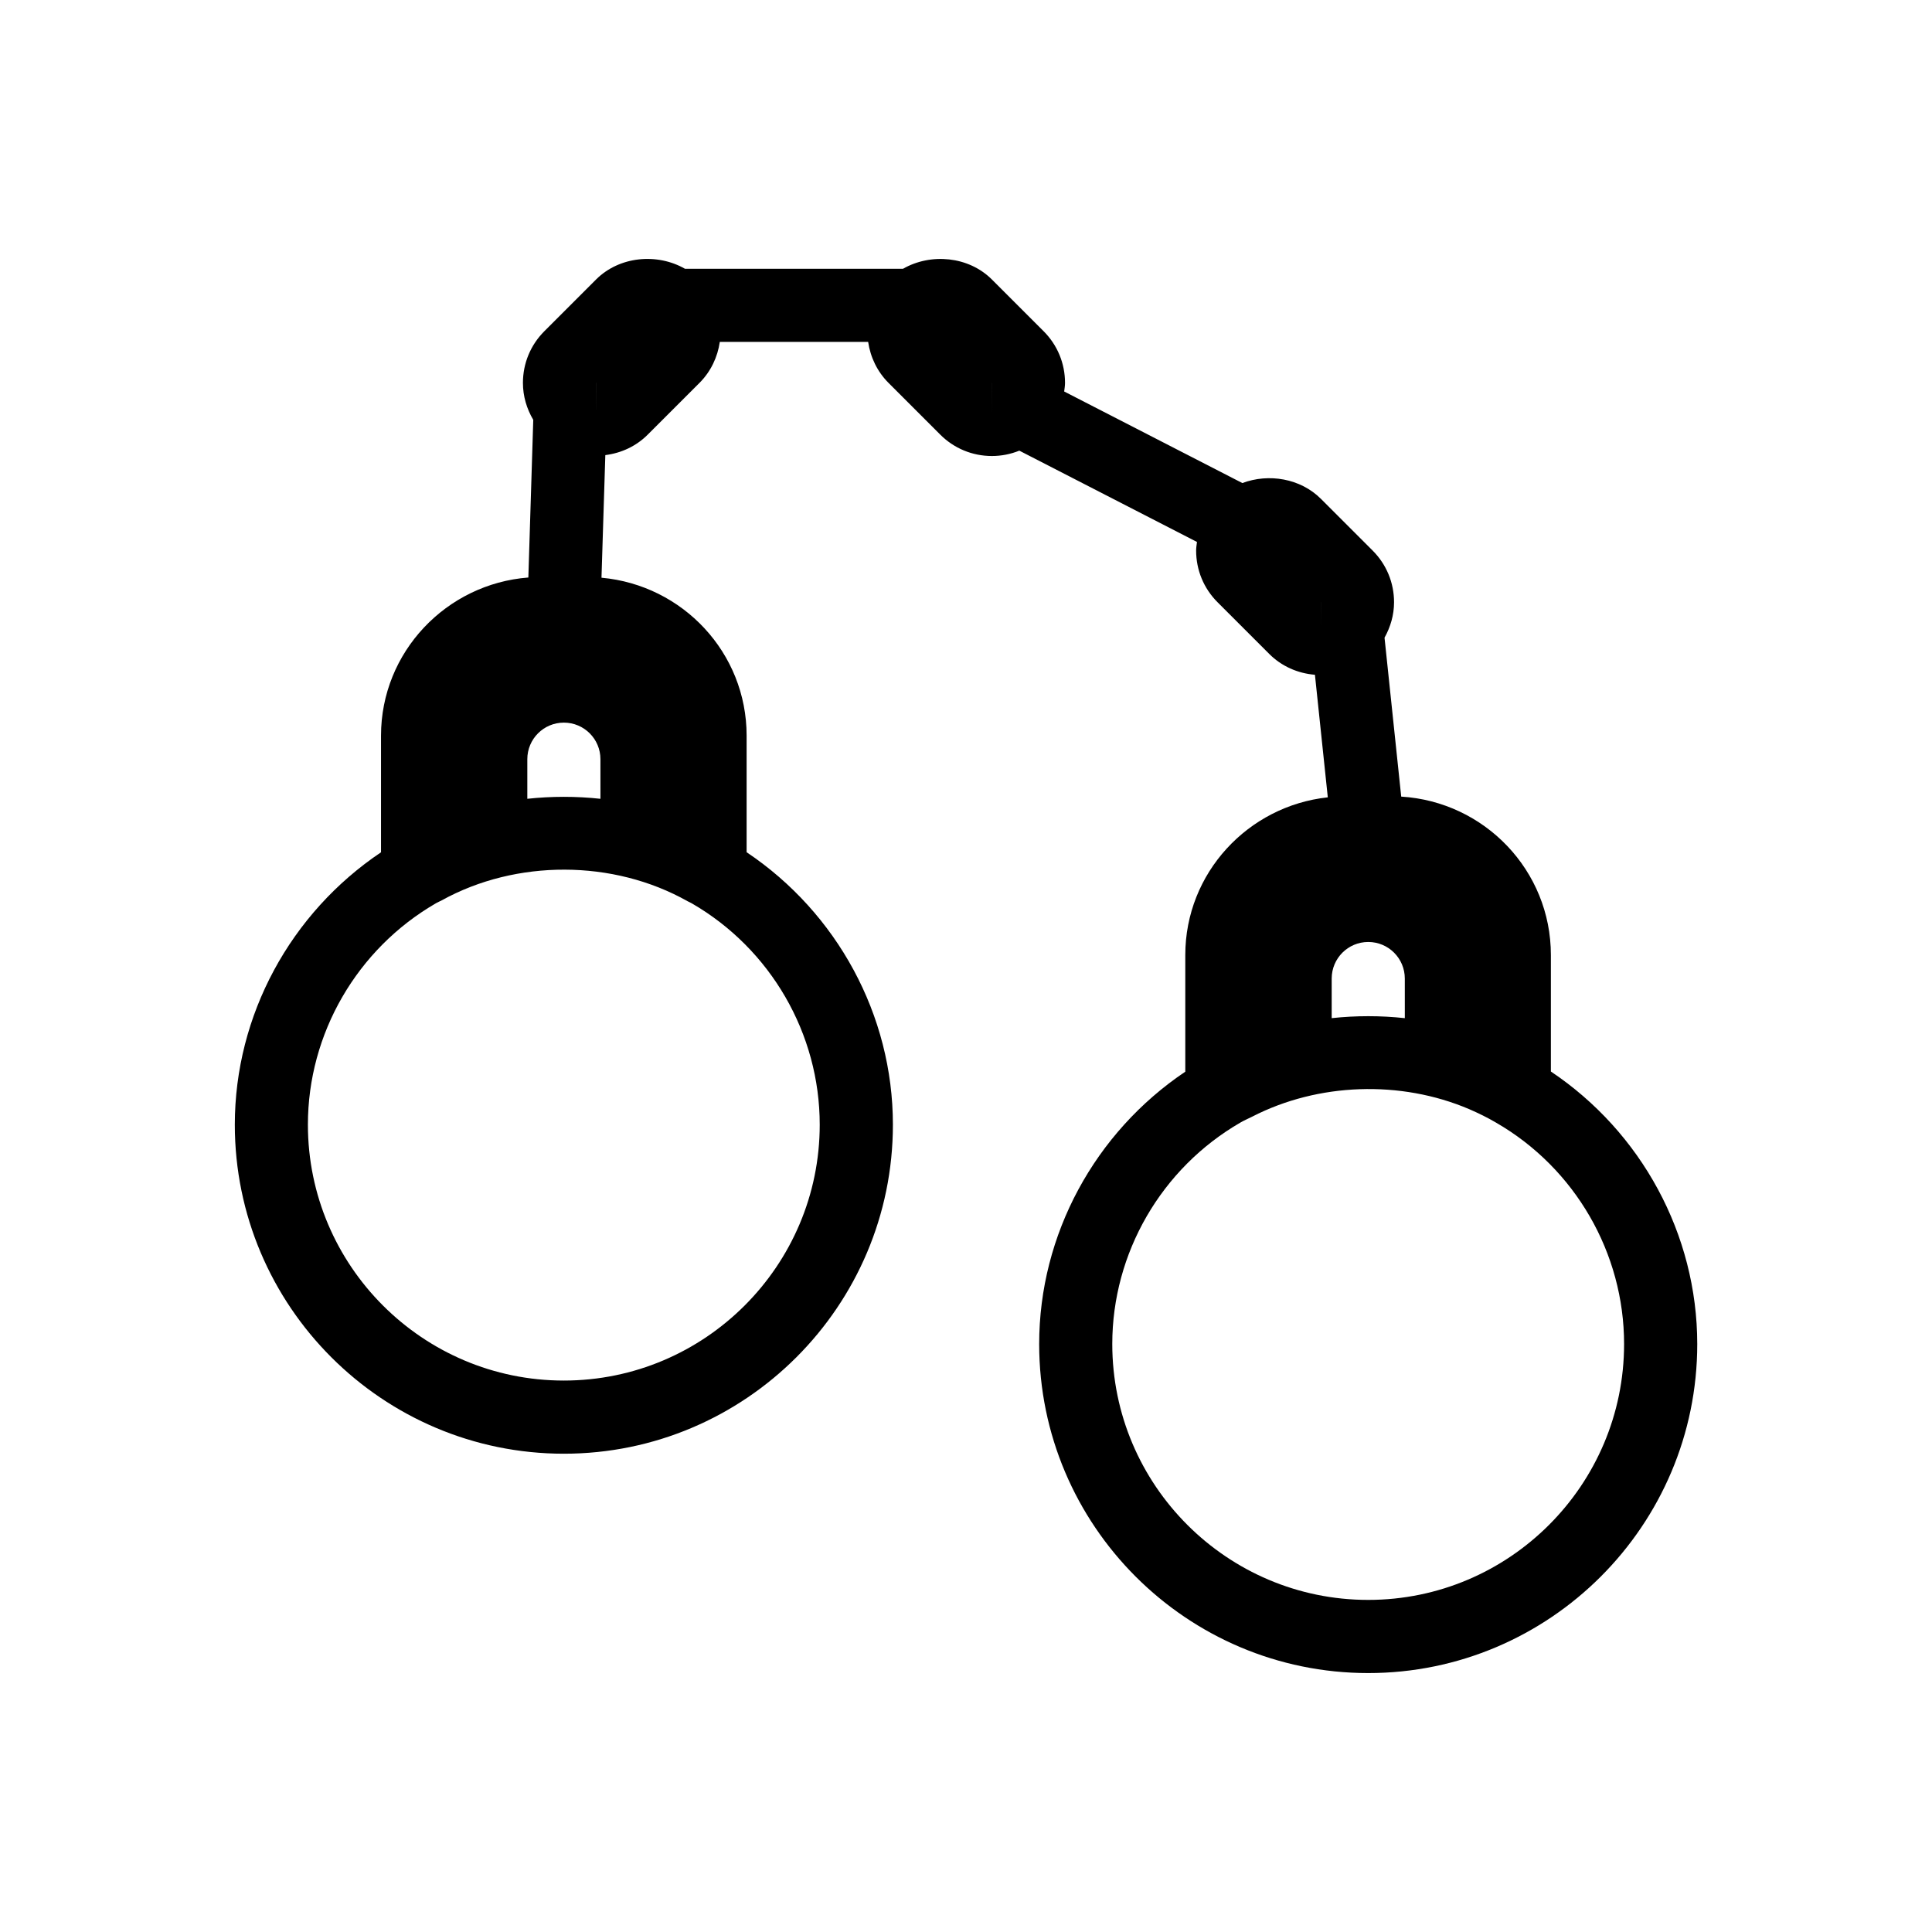
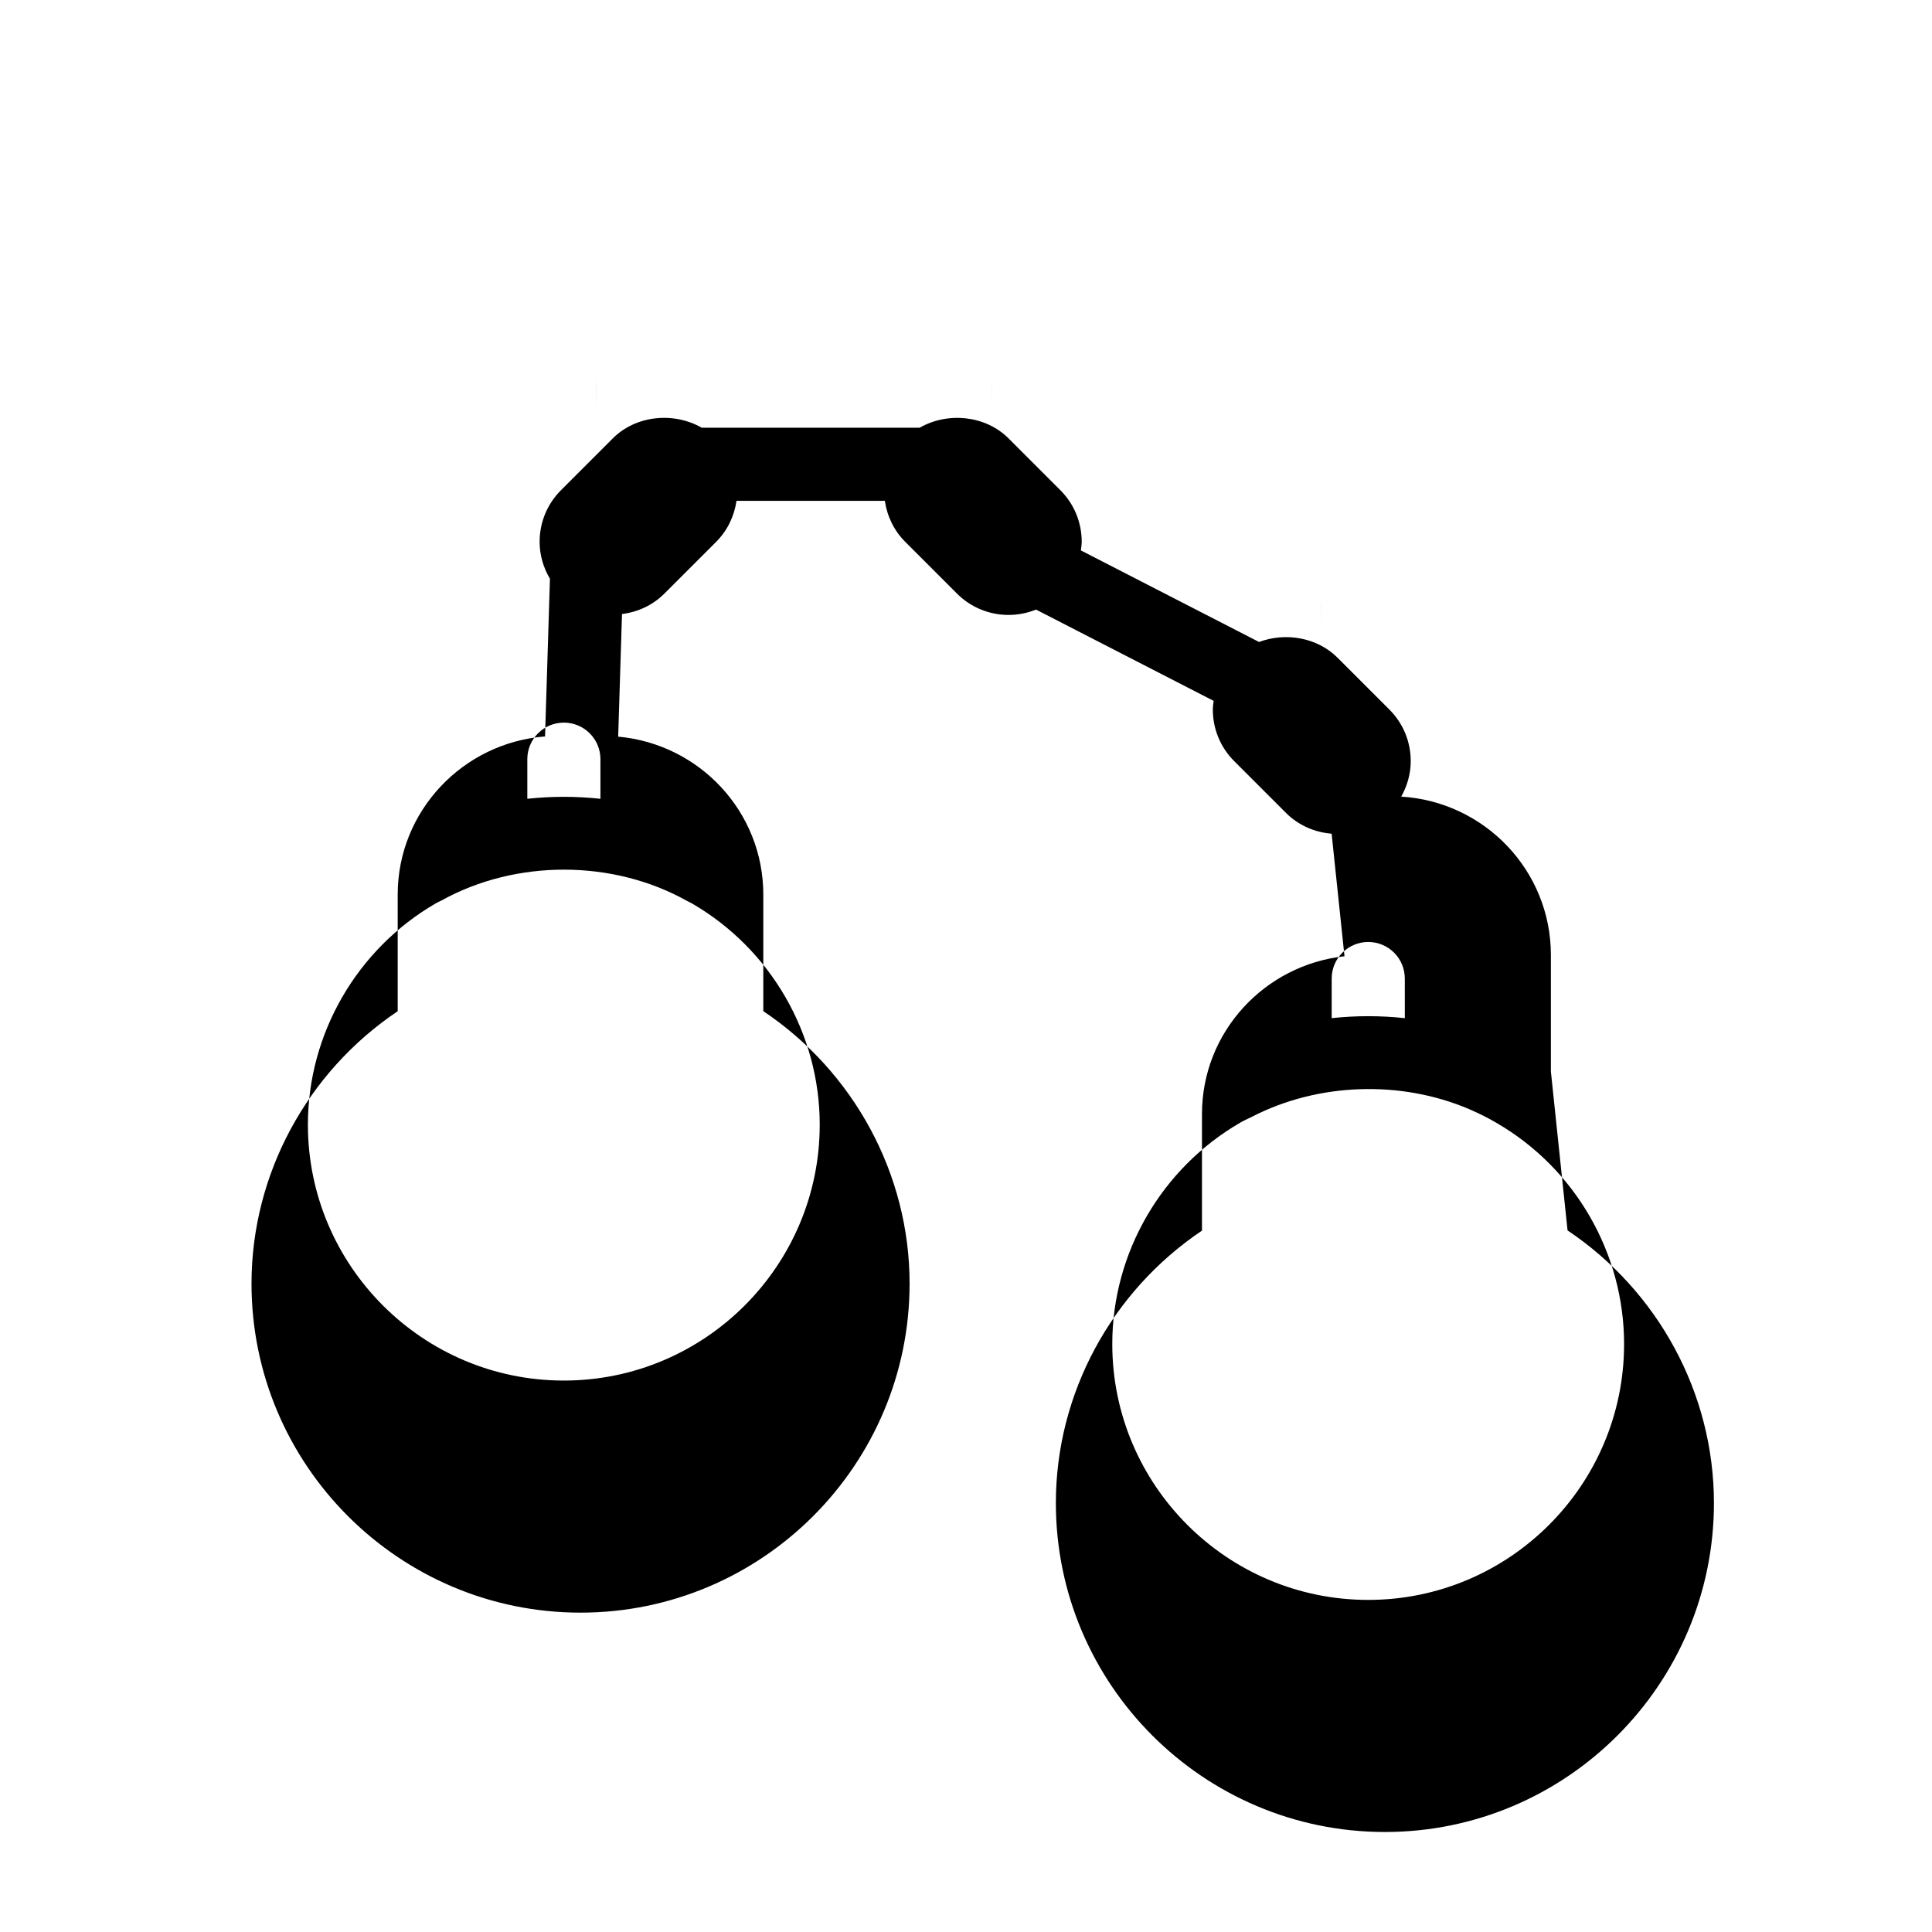
<svg xmlns="http://www.w3.org/2000/svg" fill="#000000" width="800px" height="800px" version="1.1" viewBox="144 144 512 512">
-   <path d="m555 427.96v-30.871c0-22.375-17.543-40.621-39.664-41.98l-4.422-42.117c1.594-2.852 2.523-6.035 2.523-9.391 0-5.176-2.016-10.039-5.676-13.699l-13.699-13.699c-5.434-5.434-13.848-6.812-20.824-4.188l-47.219-24.266c0.09-0.758 0.223-1.504 0.223-2.277 0-5.176-2.016-10.039-5.676-13.699l-13.699-13.699c-6.176-6.176-16.184-7.074-23.57-2.84h-57.762c-7.394-4.246-17.41-3.332-23.578 2.84l-13.699 13.699c-3.66 3.66-5.676 8.523-5.676 13.699 0 3.512 0.996 6.848 2.738 9.793l-1.301 41.781c-21.746 1.672-39.047 19.758-39.047 41.918v30.902c-23.957 16.09-38.742 43.145-38.742 72.184 0 48.082 39.113 87.199 87.199 87.199 48.082 0 87.199-39.113 87.199-87.199 0-29.074-14.82-56.156-38.766-72.203v-30.887c0-21.961-16.918-39.91-38.461-41.859l1.016-32.492c4.246-0.535 8.191-2.367 11.246-5.434l13.719-13.715c3.043-3.051 4.793-6.883 5.375-10.852h39.312c0.602 4.09 2.422 7.883 5.398 10.863l13.699 13.699c3.66 3.66 8.523 5.676 13.699 5.676 2.531 0 4.984-0.496 7.266-1.418l47.078 24.195c-0.09 0.758-0.223 1.504-0.223 2.277 0 5.176 2.016 10.039 5.676 13.699l13.699 13.699c3.281 3.281 7.543 5.148 12.109 5.523l3.41 32.48c-21.137 2.277-37.766 20.066-37.766 41.789v30.918c-23.945 16.094-38.723 43.133-38.723 72.172 0 48.082 39.113 87.199 87.199 87.199 48.082 0 87.199-39.113 87.199-87.199-0.008-29.094-14.836-56.18-38.793-72.223zm-253.04-182.5-0.008 7.066h-0.004v-7.059l0.012-0.008zm1.164 110.23c-6.438-0.695-12.945-0.695-19.379-0.004v-10.496c0-5.352 4.332-9.688 9.688-9.688 5.356 0 9.688 4.34 9.688 9.688zm58.113 86.352c0 37.391-30.43 67.82-67.82 67.82-37.391 0-67.82-30.43-67.82-67.82 0-24.102 12.992-46.574 33.984-58.699 0.477-0.281 1-0.477 1.488-0.746 19.742-10.906 45.453-10.848 65.109 0.215 0.363 0.203 0.754 0.348 1.113 0.559l0.074 0.043c20.895 12.09 33.871 34.543 33.871 58.629zm45.625-186.89v-9.688h0.008zm109.43 158.67c-6.438-0.695-12.945-0.695-19.379-0.004v-10.496c0-5.352 4.332-9.688 9.688-9.688 5.356 0 9.688 4.34 9.688 9.688zm-22.223-110.23-0.008 7.57v-7.57zm12.516 264.4c-37.391 0-67.82-30.43-67.82-67.82 0-24.098 12.992-46.578 33.984-58.699 0.988-0.582 2.059-1.012 3.074-1.539 17.512-9.012 39.355-9.738 57.496-2.012 2.453 1.066 4.859 2.234 7.172 3.598 20.918 12.074 33.91 34.543 33.91 58.652 0.004 37.395-30.422 67.82-67.816 67.82z" />
+   <path d="m555 427.96v-30.871c0-22.375-17.543-40.621-39.664-41.98c1.594-2.852 2.523-6.035 2.523-9.391 0-5.176-2.016-10.039-5.676-13.699l-13.699-13.699c-5.434-5.434-13.848-6.812-20.824-4.188l-47.219-24.266c0.09-0.758 0.223-1.504 0.223-2.277 0-5.176-2.016-10.039-5.676-13.699l-13.699-13.699c-6.176-6.176-16.184-7.074-23.57-2.84h-57.762c-7.394-4.246-17.41-3.332-23.578 2.84l-13.699 13.699c-3.66 3.66-5.676 8.523-5.676 13.699 0 3.512 0.996 6.848 2.738 9.793l-1.301 41.781c-21.746 1.672-39.047 19.758-39.047 41.918v30.902c-23.957 16.09-38.742 43.145-38.742 72.184 0 48.082 39.113 87.199 87.199 87.199 48.082 0 87.199-39.113 87.199-87.199 0-29.074-14.82-56.156-38.766-72.203v-30.887c0-21.961-16.918-39.91-38.461-41.859l1.016-32.492c4.246-0.535 8.191-2.367 11.246-5.434l13.719-13.715c3.043-3.051 4.793-6.883 5.375-10.852h39.312c0.602 4.09 2.422 7.883 5.398 10.863l13.699 13.699c3.66 3.66 8.523 5.676 13.699 5.676 2.531 0 4.984-0.496 7.266-1.418l47.078 24.195c-0.09 0.758-0.223 1.504-0.223 2.277 0 5.176 2.016 10.039 5.676 13.699l13.699 13.699c3.281 3.281 7.543 5.148 12.109 5.523l3.41 32.48c-21.137 2.277-37.766 20.066-37.766 41.789v30.918c-23.945 16.094-38.723 43.133-38.723 72.172 0 48.082 39.113 87.199 87.199 87.199 48.082 0 87.199-39.113 87.199-87.199-0.008-29.094-14.836-56.18-38.793-72.223zm-253.04-182.5-0.008 7.066h-0.004v-7.059l0.012-0.008zm1.164 110.23c-6.438-0.695-12.945-0.695-19.379-0.004v-10.496c0-5.352 4.332-9.688 9.688-9.688 5.356 0 9.688 4.34 9.688 9.688zm58.113 86.352c0 37.391-30.43 67.82-67.82 67.82-37.391 0-67.82-30.43-67.82-67.82 0-24.102 12.992-46.574 33.984-58.699 0.477-0.281 1-0.477 1.488-0.746 19.742-10.906 45.453-10.848 65.109 0.215 0.363 0.203 0.754 0.348 1.113 0.559l0.074 0.043c20.895 12.09 33.871 34.543 33.871 58.629zm45.625-186.89v-9.688h0.008zm109.43 158.67c-6.438-0.695-12.945-0.695-19.379-0.004v-10.496c0-5.352 4.332-9.688 9.688-9.688 5.356 0 9.688 4.34 9.688 9.688zm-22.223-110.23-0.008 7.57v-7.57zm12.516 264.4c-37.391 0-67.82-30.43-67.82-67.82 0-24.098 12.992-46.578 33.984-58.699 0.988-0.582 2.059-1.012 3.074-1.539 17.512-9.012 39.355-9.738 57.496-2.012 2.453 1.066 4.859 2.234 7.172 3.598 20.918 12.074 33.91 34.543 33.91 58.652 0.004 37.395-30.422 67.82-67.816 67.82z" />
</svg>